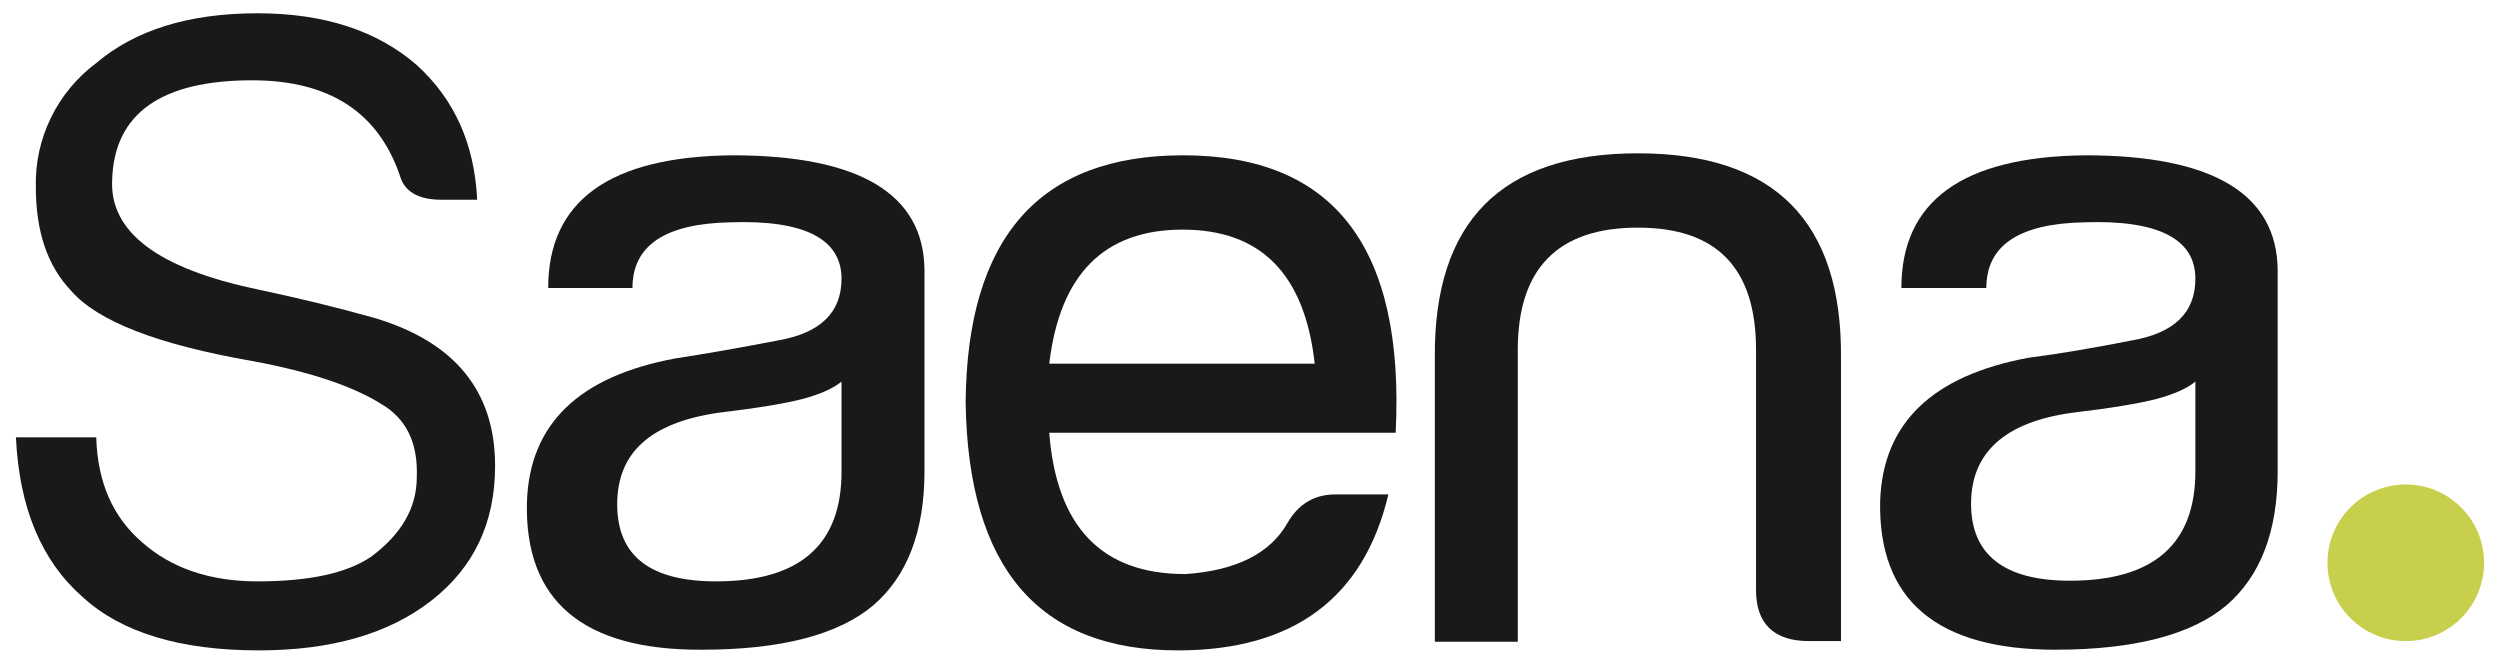
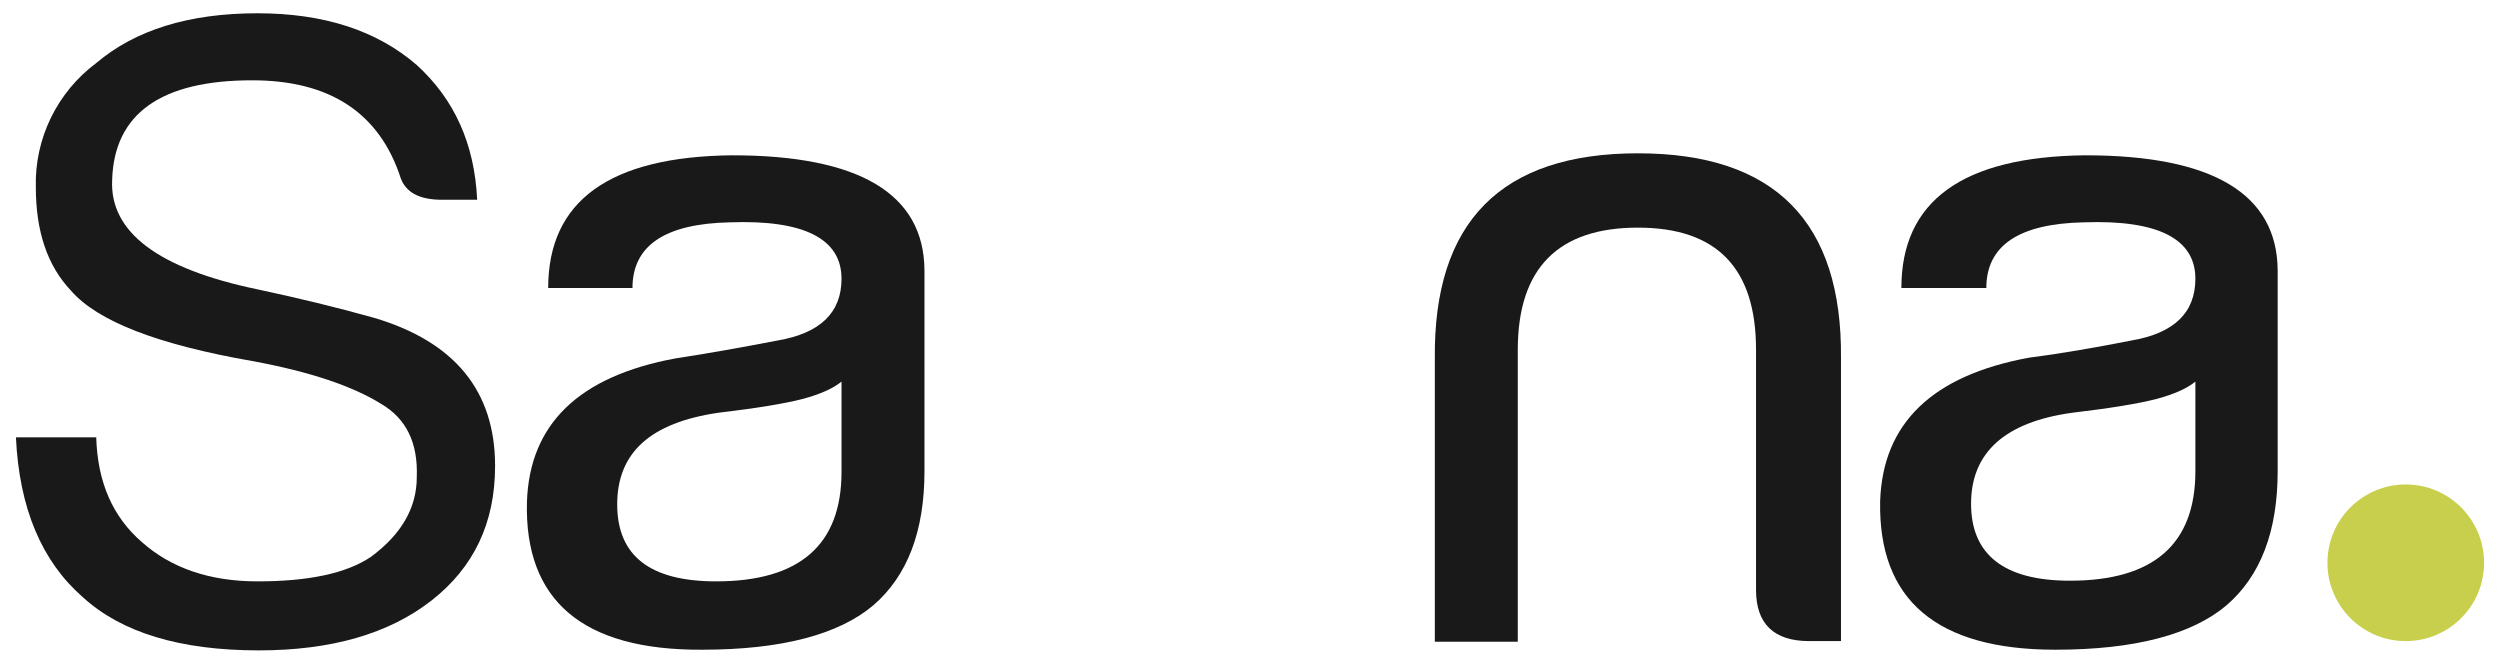
<svg xmlns="http://www.w3.org/2000/svg" version="1.1" id="Layer_1" x="0px" y="0px" viewBox="0 0 376.7 100" style="enable-background:new 0 0 376.7 100;" xml:space="preserve">
  <style type="text/css">
	.Graphic_x0020_Style_x0020_4{fill:#191919;}
	.st0{fill:#191919;}
	.st1{fill:#C8CF4C;}
</style>
  <g>
    <path class="st0" d="M14.5,65.9c0.2,6.8,2.5,12,6.9,15.8c4.4,3.9,10.2,5.9,17.4,5.9c7.7,0,13.4-1.2,17.1-3.7   c4.6-3.4,6.9-7.4,6.9-12c0.2-5.2-1.6-8.8-5.3-11C53.2,58.2,46.7,56,38,54.4c-14.3-2.5-23.3-6-27.3-10.6c-3.6-3.8-5.3-9-5.3-15.6   c-0.2-7.3,3.2-14.3,9.1-18.7c5.9-5,14-7.5,24.3-7.5c10,0,18,2.6,24,7.8c5.7,5.2,8.7,11.9,9.1,20.3h-5.3c-3.4,0-5.4-1.1-6.2-3.2   C57.2,17,49.7,12.1,38,12.1c-13.7,0-20.8,5-21.1,15c-0.4,7.9,7,13.4,21.9,16.5c6.1,1.3,11.9,2.7,17.6,4.3   c12.1,3.6,18.2,11,18.2,22.3c0,8.6-3.2,15.3-9.6,20.3S49.9,98,39,98c-11.9,0-20.7-2.7-26.5-8C6.3,84.6,2.9,76.6,2.4,65.9L14.5,65.9   z" />
    <g>
      <g>
        <g>
          <circle class="st1" cx="362.5" cy="84.8" r="11.8" />
        </g>
      </g>
      <g>
        <g>
          <path class="Graphic_x0020_Style_x0020_4" d="M117.2,51.3c6.4-1.1,9.6-4.2,9.6-9.3c0-6-5.6-8.9-16.8-8.5      c-9.8,0.2-14.7,3.5-14.7,9.9H82.6c0-13.1,9.2-19.8,27.7-20c19.2,0,28.9,5.8,29,17.3V71c0,9.1-2.6,15.8-7.7,20.2      c-5.2,4.4-13.8,6.7-25.8,6.7C87.8,98,79,90.5,79.4,75.6c0.4-11.7,7.8-18.9,22.4-21.6C106.4,53.3,111.5,52.4,117.2,51.3z       M121,60.1c-2.7,0.7-6.9,1.4-12.8,2.1C98,63.7,93,68.2,93,76s5,11.6,14.9,11.6c12.6,0,18.9-5.5,18.9-16.5V57.5      C125.6,58.5,123.6,59.4,121,60.1z" />
-           <path class="Graphic_x0020_Style_x0020_4" d="M158.1,65.2c1.1,14.2,7.9,21.3,20.5,21.3c7.6-0.5,12.8-3.1,15.4-7.7      c1.6-2.8,4-4.3,7.2-4.3h8C205.5,90.1,194.9,98,177.5,98c-21,0-31.6-12.4-32-37.3c0.2-24.9,11.1-37.3,32.8-37.3      c22.7,0,33.4,13.9,32,41.8C210.6,65.2,193.2,65.2,158.1,65.2z M178.2,34.6c-11.8,0-18.5,6.7-20.1,20.2c27,0,40.3,0,40,0      C196.6,41.3,190,34.6,178.2,34.6z" />
          <path class="Graphic_x0020_Style_x0020_4" d="M228.7,52.7v44h-12.5V54c-0.2-20.6,10-30.9,30.6-30.9c20.6,0,30.8,10.3,30.6,30.9      v42.6h-4.8c-5.3,0-8-2.6-8-7.7V52.7c0-12.3-5.9-18.4-17.8-18.4C234.8,34.3,228.7,40.4,228.7,52.7z" />
          <path class="Graphic_x0020_Style_x0020_4" d="M321.2,51.3c6.4-1.1,9.6-4.2,9.6-9.3c0-6-5.6-8.9-16.8-8.5      c-9.8,0.2-14.7,3.5-14.7,9.9h-12.8c0-13.1,9.2-19.8,27.7-20c19.2,0,28.9,5.8,29,17.3V71c0,9.1-2.6,15.8-7.7,20.2      c-5.2,4.4-13.8,6.7-25.8,6.7c-17.9,0-26.7-7.5-26.4-22.4c0.4-11.7,7.8-18.9,22.4-21.6C310.4,53.3,315.6,52.4,321.2,51.3z       M325,60.1c-2.7,0.7-6.9,1.4-12.8,2.1c-10.1,1.4-15.2,6-15.2,13.7s5,11.6,14.9,11.6c12.6,0,18.9-5.5,18.9-16.5V57.5      C329.6,58.5,327.6,59.4,325,60.1z" />
        </g>
      </g>
    </g>
  </g>
</svg>